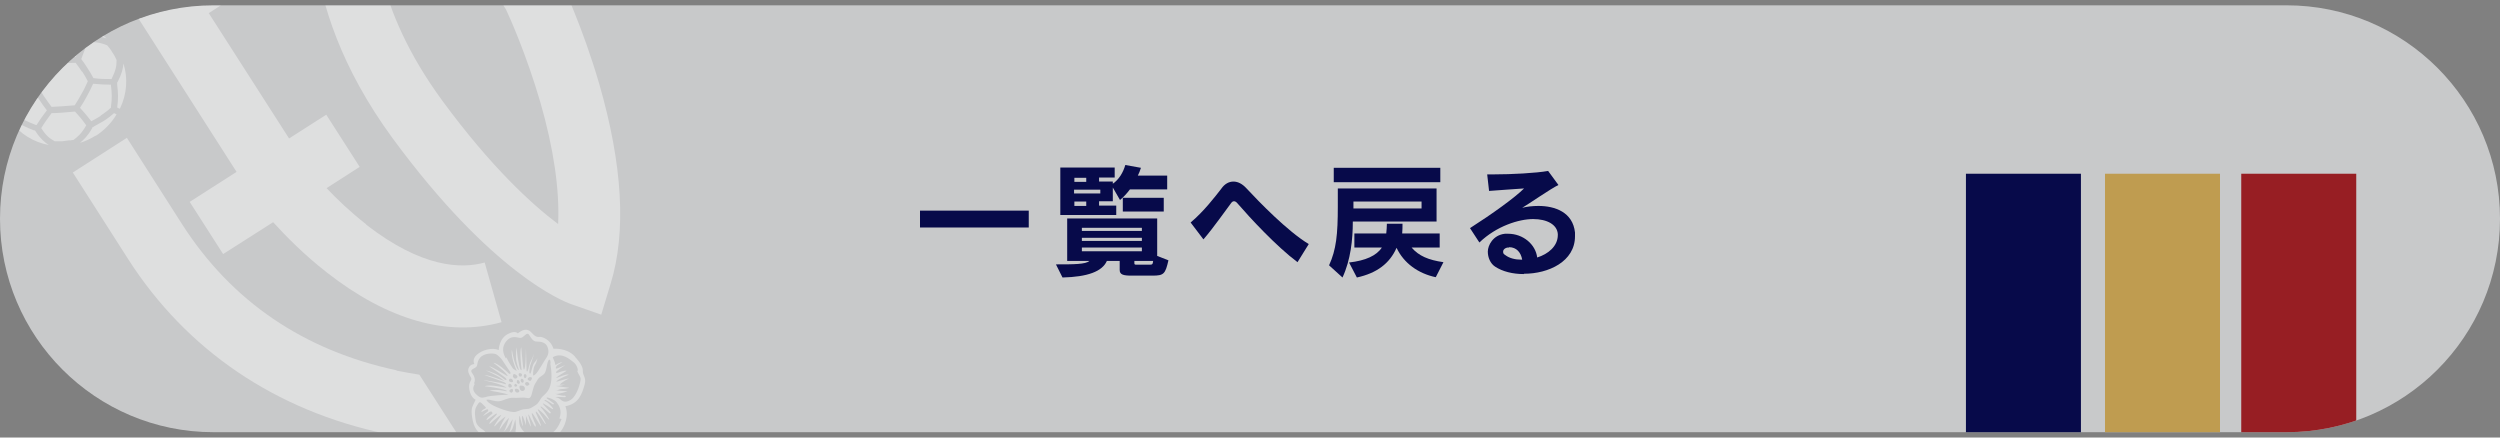
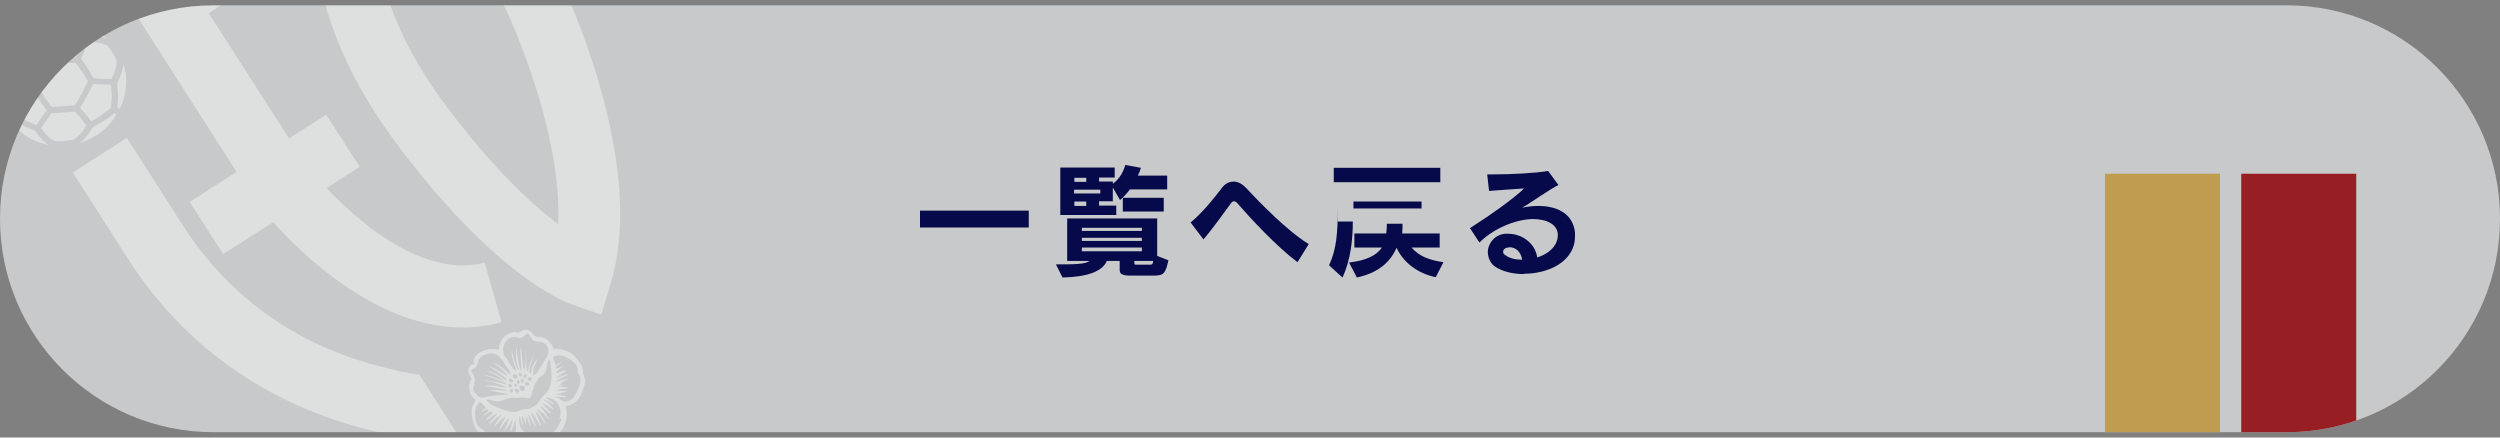
<svg xmlns="http://www.w3.org/2000/svg" id="_レイヤー_1" version="1.1" viewBox="0 0 800 140">
  <rect x="0" y="0" width="800" height="140" fill="#808080" stroke="none" />
  <defs>
    <style>
      .st0 {
        fill: none;
      }

      .st1 {
        fill: #971e23;
      }

      .st2 {
        fill: #c8c9ca;
      }

      .st3 {
        fill: #fff;
      }

      .st4 {
        fill: #070a4a;
      }

      .st5 {
        opacity: .4;
      }

      .st6 {
        clip-path: url(#clippath);
      }

      .st7 {
        fill: #bf9c50;
      }
    </style>
    <clipPath id="clippath">
      <path class="st0" d="M68.3,1.7h663.4c37.7,0,68.3,30.6,68.3,68.3s-30.6,68.3-68.3,68.3H68.3C30.6,138.3,0,107.7,0,70S30.6,1.7,68.3,1.7Z" />
    </clipPath>
  </defs>
  <path class="st2" d="M68.3,1.7h663.4c37.7,0,68.3,30.6,68.3,68.3h0c0,37.7-30.6,68.3-68.3,68.3H68.3C30.6,138.3,0,107.7,0,70h0C0,32.3,30.6,1.7,68.3,1.7Z" />
  <g class="st6">
    <g>
      <rect class="st7" x="673.6" y="55.6" width="36.8" height="114" />
-       <rect class="st4" x="629.1" y="55.6" width="36.8" height="114" />
      <rect class="st1" x="717.2" y="55.6" width="36.8" height="114" />
      <g class="st5">
        <path class="st3" d="M183.9,114c-2.6-2.8-6.8-2.4-6.8-2.4-.9-3-3.7-3.9-4.4-3.8-1.9.3-2.3-1.7-3.8-2.2s-3.2,1.1-3.2,1.1c0,0-.7-1-2.8,0-3.3,1.4-3.3,5.3-3.3,5.3-2.2-.9-5.3,0-7,1.5s-.8,3-.8,3c0,0-1.3,0-1.8,1.2-.5,1.1.1,2.1.7,3.1.6,1-1,1.2-.5,3.9s2,3.2,2,3.2c0,0-.4.9-.8,1.7-.4.8-.8,1.8-.1,5.1s2.7,4.2,2.7,4.2c1.2,2,2.6,2,4,3s5,.7,6.2.2c1.1-.5,3-2.5,3-2.5.5.8,2,1.6,5.1,1.9s6.9-1.9,8.4-5.7c1.4-3.5.2-5.8.2-5.8,4.3-.8,5.3-3.8,6.2-7,.6-2.3-.7-2.7-.6-4.5,0-1.8-2.4-4.2-2.4-4.2h0l-.2-.3ZM161.9,114.7s-1-1.5-.9-3c0-1.5,1.4-3.6,3.1-3.8,1.7-.2,2.2.6,3.1,0,.9-.6,1.4-1.5,2-.9.5.6,1.2,2.4,2.6,2.3,1.4,0,2.7.3,3.3,1.5.6,1.3.5,2.5-.2,3.6h0c0,0-.1.2-.2.3-.3.3-2.5,4.4-3.4,5.1-.9.8-.7,0-.7,0,0,0-.1-1.9.6-3,.7-1.1.8-2.5.8-2.5,0,.6-.6,1.3-1.1,1.9s-.9,2.9-1.1,3.2c-.1.3-.3.2-.4-.2,0-.4,0-1.8.6-3.2.4-1,.7-2.1.9-2.8-.3.8-.8,2-1.1,2.5-.4.7-.6,2.2-.9,2.9-.3.7-.4,0-.4,0,0-1.4-.2-7.1-.2-7.1,0,0-.1,5-.3,5.9s-.4,1.4-.6,0c-.2-1.4-.6-6.3-.6-6.3-.6,1.2,0,6.6.1,7.1,0,.5-.5.4-.9-2-.5-2.4-.7-5-.7-5,0,0-.2.7-.2,2.9s.9,3.8.9,4.2-.6-.3-1.1-1.8c-.6-1.5-1.1-4.6-1.1-4.6-.4,2,1.1,5.9,1.4,6.4.3.5,0,.4-.5,0-.5-.2-.7-.6-.7-.6,0,0-1.2-1.7-2-3.4h0v.3ZM176.1,116.4s.7,3.5.2,6.1c-.5,2.7-1.8,3.5-2.7,4.4s-1,2-2.3,2.8-1.7,1.2-3,1.2-1.9.5-3.3.9c-1.4.4-6.2-1.4-7.8-2.4h0c-.5-.3-1.1-.7-1.5-1.3-.3-.4,1.2-.2,1.6,0,.4,0,2,.7,3.6,0,1.6-.6,2.5-.9,3.5-.8s3.1-.2,3.8,0c.7,0,1.1.4,1.6-.3s.7-3.1,1.5-4.3.7-1.6,2-2.4,1.3-1.5,1.6-2.7c.2-1.2.5-2.5.9-2.5s.3.6.4,1.2h-.1ZM164.2,122c0,.3-.5.4-.9.2-.4-.2-.5-.2-.4-.6,0-.4.4-.5.7-.4.3,0,.6.6.6.9h0ZM165.5,123.4c0,.2-.4.4-.7.3s-.3-.6,0-.8c.2-.2.5,0,.7.5ZM165.3,124.4c.4,0,.9.4.9.7s-.3.6-.8.5c-.4,0-.8-.7-.6-1s.5-.2.5-.2h0ZM163.8,123.4c0,.3-.1.7-.7.6-.5,0-.5-.7-.4-.9.3-.7,1.1,0,1,.3h0ZM163.8,124.4c.3,0,.5.5.3.9-.2.3-.5.5-.7.3-.2-.3-.6-.4-.4-.6.1-.2.5-.6.8-.5h0ZM166.6,123.4c.5,0,.9,0,1.2.4s.2,1-.2,1.2-.9.2-1.2-.4c-.2-.6-.3-1.1.1-1.2h0ZM165.4,121.7c.6-.4,1.1.6.9.9-.2.4-.5.2-.8,0s0-.9,0-.9h0ZM168.3,120.9c-.4.3-.6,0-.7-.6,0-.4.3-.6.3-.6.7,0,.7.9.4,1.1h0ZM170.2,120.9c.1.2-.2.8-.5,1-.3,0-1.1-.4-.8-.8.5-.7,1.2-.4,1.3-.2ZM169.3,123.1c-.2.3-.7.5-1,.2s-.4-.7-.1-.9c.8-.5,1.3.4,1.2.7h0ZM166.8,120.4c-.3.2-.6.2-.8-.3s.2-.7.2-.7c1.2,0,.8.9.6,1.1h0ZM166.8,121.2c.8,0,.9.7.7,1.1-.3.4-.8,0-.9-.5,0-.4.2-.5.2-.5h0ZM164.2,120c.1-.5.6-.3,1,0s.5.6.3.8c-.1.3-.7.5-1,.2s-.5-.5-.3-.9h0ZM151.7,122.6c.6-1.1,0-2.4-.6-3.2-.6-.8-.3-1.1.9-1.7s.3-1.6,1.6-3.2,4.2-1.5,5-1.2,1.9,1.6,1.9,1.6c1.3,1.9,2.5,3.7,2.8,4.2,0,0,.1.4,0,.5s-.5,0-.7-.3c-.2-.2-3.4-3.2-4.7-3.2,0,0,3.2,2.4,4,3.4s.6.9.2.7c-.5-.3-4.6-2.9-5.6-3,0,0,4.3,2.9,5.1,3.6,0,0,.5.5.5.6s-.2.4-.7,0-2.4-2-6-2.9c0,0,3.8,1.7,4.8,2.5s1.2.8,1.2.9-4.8-1.9-6.4-1.9c0,0,5.4,1.9,6.5,2.4,0,0,.5.3.4.5,0,.2-1.1-.3-1.7-.4-.6,0-4.8-.9-5.5-.8,0,0,5.1.9,7.4,2.3,0,0,0,0-.4,0s-5-1.1-6.6-.4c0,0,5,.5,7,1.4,0,0,.2.2-.1.2s-2.7-.8-5.4-.2c0,0,4.6.7,6.1,1.3,0,0-6.1.2-7.4.8h-.1c-.9.2-1.4.4-2.7-.8-1.4-1.3-1.2-2.3-.6-3.4h0l-.2-.3ZM165.1,138c-.6.9-2,2.6-3.7,2.6s-4.6-.4-5.2-1.3c-.6-.8-1.5-1.8-2-2-.5-.3-1.7-1.3-1.9-2.4s-.7-3.5.2-4.9c.9-1.5,1-1.5,1.6-1l1.2,1.2s.4.3,0,.5c-.3.2-1.1.4-1.3,1.2,0,0,1.8-1.1,2.1-.9.3.2.1.7-.3.9-.4.2-1.3,1.3-1.3,1.3l2.2-1.4s.5-.3.7,0,.3.5,0,.7-1.4,1.1-1.6,1.5c-.2.4-.2.5.2.3s1.7-1.3,2.7-1.9c0,0,.3-.2.3.1s-1.7,1.8-2.1,2.4c-.4.6-.4,1,0,.6s2-1.7,2.6-2.2c.6-.4.9-.6.9-.5s-.9,1.4-1.2,1.8c-.3.4-1,1.6-1,1.6,0,0,0,.5.3,0,.4-.4,1.9-2.1,3.3-2.9,0,0-2,3.3-2,4.3,0,0,2-3,3.1-3.9,0,0-1.1,3.8-1.8,4.6,0,0,1.1-1,1.6-2,.6-1.1,1.4-2.2,1.4-2.2,0,0-.8,3.6-1.1,4.3,0,0,.8-.7,1-1.3.3-.7.9-2.9.9-2.9,0,0,.5,2.9,0,3.8h.2ZM179.7,134.1c-1,2.5-1.9,3.8-3.4,4.7s-4.6,1.3-6.5.5-2.2-1-3.1-2.4c-.9-1.4-.5-3.8-.5-3.8.3-.2.5,2.6,1.2,3.3,0,0-.6-3.1-.3-3.3s1.2,3,1.2,3v-2.9s-.2-.7,0-.2,1.6,4,1.6,3.4-1-3.7-.8-3.8c.2,0,1.8,3.8,2.2,3.9s0-1.1-.3-1.5c-.2-.4-1-2.6-.8-2.8.3-.2,2.7,4.3,2.9,4.1.2-.1-1.4-3.7-1.4-3.7,0,0-.4-.7-.2-.9.3-.2,2.5,3.3,2.5,3.3,0,0,.5.8.6.7.2,0-.4-1.1-1-2.1s-1.6-2.4-1.5-2.6c.2-.2,2,1.6,2,1.6,0,0,2,2.4,1.6,1.5s-2.2-3.4-2.5-3.6c-.3-.2-.3-.5,0-.4.4.2,2.7,2.2,2.7,2.2,0,0,.6,0,.2-.5-.3-.4-2.5-2.5-2.4-2.7,0-.2,2.9,1.7,2.9,1.7,0,0,.7.4.3-.2s-1.8-2-2.1-2.1c-.2,0-.9-.5-.4-.5s2.5,1.4,2.5,1.4c0,0,.6,0,.3-.3s-2.2-1.6-2.2-1.6c0,0-.2-.4.1-.3.4,0,2.3.6,3,1.5s1.9,2.7.9,5.2h0l.7.2ZM184.7,118.3c-.1.9.9,1.8,1.1,2.8.1,1-1.1,5.5-3.1,6.8s-2.9.3-3.5-.2-1.5-.6-1.5-.6c.5-.2,2.1,0,2.9,0,.9,0,.2-.5.2-.5-1,.2-3.2-.6-3.2-.6,1,.3,4-.8,4-.8-.9,0-4-.3-4-.3h.6c.3,0,.8-.4,1.6-.4s2.4-.4,2.4-.4l-1.5-.2s-4-.5-2.6-.4c.8,0,1.9-.2,2.7-.4-.8,0-1.7,0-1.7,0,1-1.1,3-2,3-2-.5,0-2.8.7-2.8.7,0,0-2,.7-1,0,1-.8,3.7-1.9,3.7-1.9-.9-.3-2.8.7-3.5.9s-.6,0-.2-.2c.3-.3,2-1.3,2.8-1.8s-1.4,0-2.1.3c-.7.3-1.1.3-1.1,0s3-2.3,3-2.3c0,0-.7.3-1.6.7-.9.4-1.3.5-1.4.4s0-.5.2-.8,1.9-1.2,1.9-1.2c-.7,0-1.6.5-2,.8s-.4-.5-.4-.5c0,0-.2-.7-.4-1.1-.2-.3-.3-.8-.3-.8,3-1.7,5.5.8,6.5,1.5s1.6,2.1,1.5,3l-.2-.3Z" />
        <g>
          <path class="st3" d="M117.2,71.8c-5-3.9-9.4-8.1-12.7-11.6l10.6-6.8-10.7-16.7-11.9,7.6L66.8,4.2l30.9-19.8-10.7-16.7L39.3-1.9l36.4,56.9-15,9.6,10.7,16.7,16-10.2c4.1,4.5,10,10.5,17.2,16.1,19.4,15.2,38.7,20.7,55.9,15.9l-5.4-19.1c-7.5,2.1-20.1,1.7-37.9-12.1h0Z" />
          <path class="st3" d="M153.9-9.5l8,12.5c1.2,2.5,6.6,14.6,11,29.7,4.3,14.9,6.2,28.1,5.7,39-8.5-6.4-21.4-18.2-37-39.4-22.1-30.1-22.3-53.9-21.4-62.6l8.9-5.7,15.7,11,11.4-16.3-26.6-18.5-27.1,17.3-1,3.8c-.4,1.5-9.2,37.4,24.1,82.9,31.9,43.4,54.6,52.2,57.1,53.1l9.7,3.4,3-9.9c5.1-16.6,3.8-38.1-3.6-63.8-5.4-18.6-12.1-32.5-12.3-33l-.3-.5-8.7-13.5-16.7,10.7h0v-.2Z" />
        </g>
        <path class="st3" d="M126.9,118.5c-29.8-6.4-52.8-22.1-68.6-46.7l-17.7-27.7-17.3,11.1,17.7,27.7c18.7,29.2,47.2,48.5,82.4,55.9,9.2,1.9,17.7,2.8,24.9,3.1l-14.1-22c-2.4-.4-4.8-.8-7.3-1.3h0Z" />
        <g>
          <path class="st3" d="M26,18.9c1.1-3,1.6-4.3,2.2-5.4h0c3.3-.1,4.5.4,6.1,1h0c.5.6,1.1,1.3,1.5,2,0,.1,0,.2.2.3.5.7.9,1.5,1.3,2.4v.2c0,1.7-.2,3-1.6,5.9h0c-2,0-3.6,0-5.8-.3-.7-1.3-1.3-2.3-1.9-3.2-.7-1.1-1.3-2-2-2.9Z" />
          <path class="st3" d="M26.3,22.9c.6.9,1.2,1.9,1.8,3.1-.6,1.3-1.2,2.7-2,4h0c-.7,1.3-1.4,2.5-2.2,3.7-3.7.3-5.2.4-7.4.5-.8-1.1-1.7-2.3-2.5-3.5s-1.4-2.4-2.1-3.5c1.2-2.3,1.8-3.4,3.6-6.5,1.4-.2,2.9-.4,4.4-.5,1.5,0,2.9-.1,4.3-.1.7.9,1.3,1.8,2,2.8h.1Z" />
          <path class="st3" d="M2.5,21.7h0c.4-1,.8-1.9,1.3-2.9.3-.6.7-1.2,1.1-1.8.2-.3.4-.5.5-.7,1.5-.8,2.7-1.5,6-1.8h0c1,1.7,1.6,3.1,2.5,5.1-1.8,3.1-2.4,4.3-3.6,6.6-3.1.7-4.5.9-5.8,1h0c-1.6-2.7-1.8-4-1.9-5.7v.2Z" />
          <path class="st3" d="M22.6,44.9c-.8,0-1.7.2-2.6.3h-2.5c-1.5-.9-2.6-1.5-4.3-4.2h0c1-1.7,2-3,3.3-4.8,2.2,0,3.8-.2,7.5-.5,2.1,2.3,2.9,3.4,3.6,4.4h0c-1.6,2.8-2.7,3.6-4.1,4.7-.3,0-.7,0-1,.2h.1Z" />
          <path class="st3" d="M20.6,7.2c5,0,9.9,1.7,13.5,5.1h0c-1.4-.5-3.1-.9-6-.8h-.3c-.1,0-.2-.2-.4-.2-3.1-2-5.1-2.7-6.9-3.2v-.9h.1Z" />
          <path class="st3" d="M5.4,14.1c1.2-1.3,2.6-2.5,4.2-3.5,2.8-1.8,5.9-2.9,9-3.2v.9c-1.3.6-2.5,1.2-3.5,1.9-1,.6-1.9,1.3-2.9,2.1-.2.1-.3.2-.5.4h-.4c-2.9.2-4.5.8-5.9,1.5h0Z" />
          <path class="st3" d="M15.6,46.4c-4.8-.9-9.2-3.5-12.1-7.6l.8-.5c2.2,1.6,4,2.4,6.5,3.4.2,0,.4,0,.5.2,0,0,.1.2.2.3,1.5,2.3,2.9,3.4,4.1,4.2h0Z" />
          <path class="st3" d="M2.8,28.4s0,.2.2.3v.4c-.3,3.7,0,5.8.4,7.6l-.8.5C0,32.7-.6,27.6.6,22.9h0c.2,1.5.7,3.1,2.1,5.5h.1Z" />
          <path class="st3" d="M30.6,43.4c-1.6,1-3.3,1.8-5,2.3h0c1.2-1,2.5-2.2,3.9-4.7,0,0,0-.2.1-.3.1,0,.3,0,.4-.2,1.3-.7,2.3-1.3,3.2-1.8h0c1.4-.9,2.4-1.7,3.3-2.5l.8.4c-1.6,2.7-3.9,5.1-6.7,6.9h0Z" />
          <path class="st3" d="M38.3,34.8l-.8-.4c.4-2.7.3-4.7,0-7.3v-.6c0-.1,0-.2.2-.4,1.3-2.5,1.7-4.3,1.8-5.8h0c1.5,4.7,1.1,9.9-1.1,14.4h-.1Z" />
          <path class="st3" d="M32.2,37.1c-.9.6-1.9,1.1-3,1.7-.7-.9-1.5-2-3.6-4.3.8-1.2,1.5-2.4,2.2-3.7s1.4-2.6,2-4c2.3.2,3.8.3,5.7.3v.2c.3,2.4.4,4.2,0,6.9v.3l-.3.2c-.7.7-1.7,1.4-3,2.3h0Z" />
          <path class="st3" d="M11.7,40h-.2c-2.3-.9-4-1.6-6.1-3.1l-.3-.2v-.3c-.4-1.6-.7-3.5-.4-7.1,1.2-.1,2.6-.3,5.7-1,.6,1.2,1.3,2.4,2.1,3.5.8,1.2,1.6,2.4,2.5,3.5-1.4,1.8-2.3,3.1-3.3,4.7h0Z" />
          <path class="st3" d="M24.3,18.2c-1.4,0-2.8,0-4.2.1-1.5,0-3,.2-4.4.5-.9-2-1.5-3.4-2.4-5,0,0,.1,0,.2-.1,1.1-.9,1.9-1.5,2.7-2h0c1-.6,2-1.2,3.3-1.8h.3c0-.1.3,0,.3,0,1.6.5,3.4,1.1,6.4,3-.5,1-1.1,2.4-2.2,5.3h0Z" />
        </g>
      </g>
    </g>
  </g>
  <g>
    <path class="st4" d="M294.4,72.8v-5.4h34.8v5.4h-34.8Z" />
    <path class="st4" d="M368.7,88.2h-6.6c-2.6,0-3.8-.3-3.8-1.8v-2.9h-4.1c-1.5,3.4-6.2,5.1-14.2,5.3l-2.1-4.2c5.7,0,9.5,0,10.7-1.1h-7.1v-13.6h28.8v12l3.6,1.4c-1,4.4-1.5,4.9-5.1,4.9ZM361.5,60.7c-.9,1.2-1.9,2.3-3.1,3.3l-2.3-4v4.4h-4.4v1.4h5.5v3h-17.9v-15.2h17.4v3.2h-5v1.3h4.4v.7c2-1.4,3.3-3.6,4-6l5,.9c-.3,1-.6,1.7-1,2.5h9.4v4.4h-11.9ZM347.6,56.9h-3.8v1.3h3.8v-1.3ZM352.1,60.7h-8.4v1.2h8.4v-1.2ZM347.6,64.5h-3.8v1.4h3.8v-1.4ZM365.4,72.9h-19.2v1h19.2v-1ZM365.4,76.1h-19.2v1h19.2v-1ZM365.4,79.2h-19.2v1.2h19.2v-1.2ZM359.3,67.7v-4.4h13.1v4.4h-13.1ZM363,83.5v.8c0,.4.3.4.8.4h4.1c.8,0,1-.1,1.1-1.2h-6Z" />
    <path class="st4" d="M415.2,83.9c-6.8-5.1-15.3-14.3-19.1-18.7-.4-.5-.8-.8-1.2-.8s-.7.2-1.1.8c-1.4,1.8-5.4,7.6-8.7,11.4l-4.1-5.4c4.2-3.5,8.1-8.6,9.8-10.8,1.1-1.6,2.5-2.3,3.9-2.3s2.8.7,4.1,2.1c4.1,4.4,13.2,13.8,20,17.9l-3.6,5.8Z" />
-     <path class="st4" d="M432.9,70.9c0,5.8-.7,12.3-3.3,17.9l-4.3-3.9c2.3-5,2.8-9.9,2.8-18.8v-5.8h31.6v10.6h-26.8ZM426.8,58.3v-4.6h34.1v4.6h-34.1ZM459.4,88.7c-5.6-1.2-10.2-4.5-12.5-9.4-2.2,5-6.3,8.1-12.7,9.5l-2.5-4.8c5.3-.6,8.8-2.2,10.5-4.8h-8.8v-4.5h10.2c.1-.8.2-2.3.2-3.1h5c0,.8,0,2.2-.1,3.1h12v4.5h-9c2.3,2.7,5.4,4,10.2,4.7l-2.4,4.7ZM454.9,64.5h-21.8v2.2h21.8v-2.2Z" />
+     <path class="st4" d="M432.9,70.9c0,5.8-.7,12.3-3.3,17.9l-4.3-3.9c2.3-5,2.8-9.9,2.8-18.8v-5.8v10.6h-26.8ZM426.8,58.3v-4.6h34.1v4.6h-34.1ZM459.4,88.7c-5.6-1.2-10.2-4.5-12.5-9.4-2.2,5-6.3,8.1-12.7,9.5l-2.5-4.8c5.3-.6,8.8-2.2,10.5-4.8h-8.8v-4.5h10.2c.1-.8.2-2.3.2-3.1h5c0,.8,0,2.2-.1,3.1h12v4.5h-9c2.3,2.7,5.4,4,10.2,4.7l-2.4,4.7ZM454.9,64.5h-21.8v2.2h21.8v-2.2Z" />
    <path class="st4" d="M487.6,87.7c-3.5,0-6.8-.8-9.2-2.4-1.5-1-2.3-2.9-2.3-4.8s1.6-5.3,5.5-5.7c.4,0,.7,0,1,0,4.8,0,8.8,3.4,9.3,7.6,3.5-1.1,6.6-3.6,6.6-7.2v-.3c-.2-3-3.4-4.8-7.9-4.8s-11.7,2.2-17.2,7.5l-3-4.6c7.2-4.6,14.4-9.8,17.3-12.7-4.1.3-7.5.5-11.2.8l-.6-5.3c.7,0,1.5,0,2.3,0,5.4,0,13.3-.4,17.2-1.1l3.3,4.5c-2.2,1-10,6.4-11.6,7.3,1.5-.4,3.4-.6,5.2-.6,5.3,0,11,2,11.7,8.5,0,.4,0,.8,0,1.2,0,8.1-8.5,12-16.3,12ZM482.9,79.2h-.2c-.9,0-1.7.6-1.7,1.3s.2.8.8,1.2c1.2.9,3,1.4,5.1,1.4h.2c-.4-2.3-1.8-4-4.2-4Z" />
  </g>
</svg>